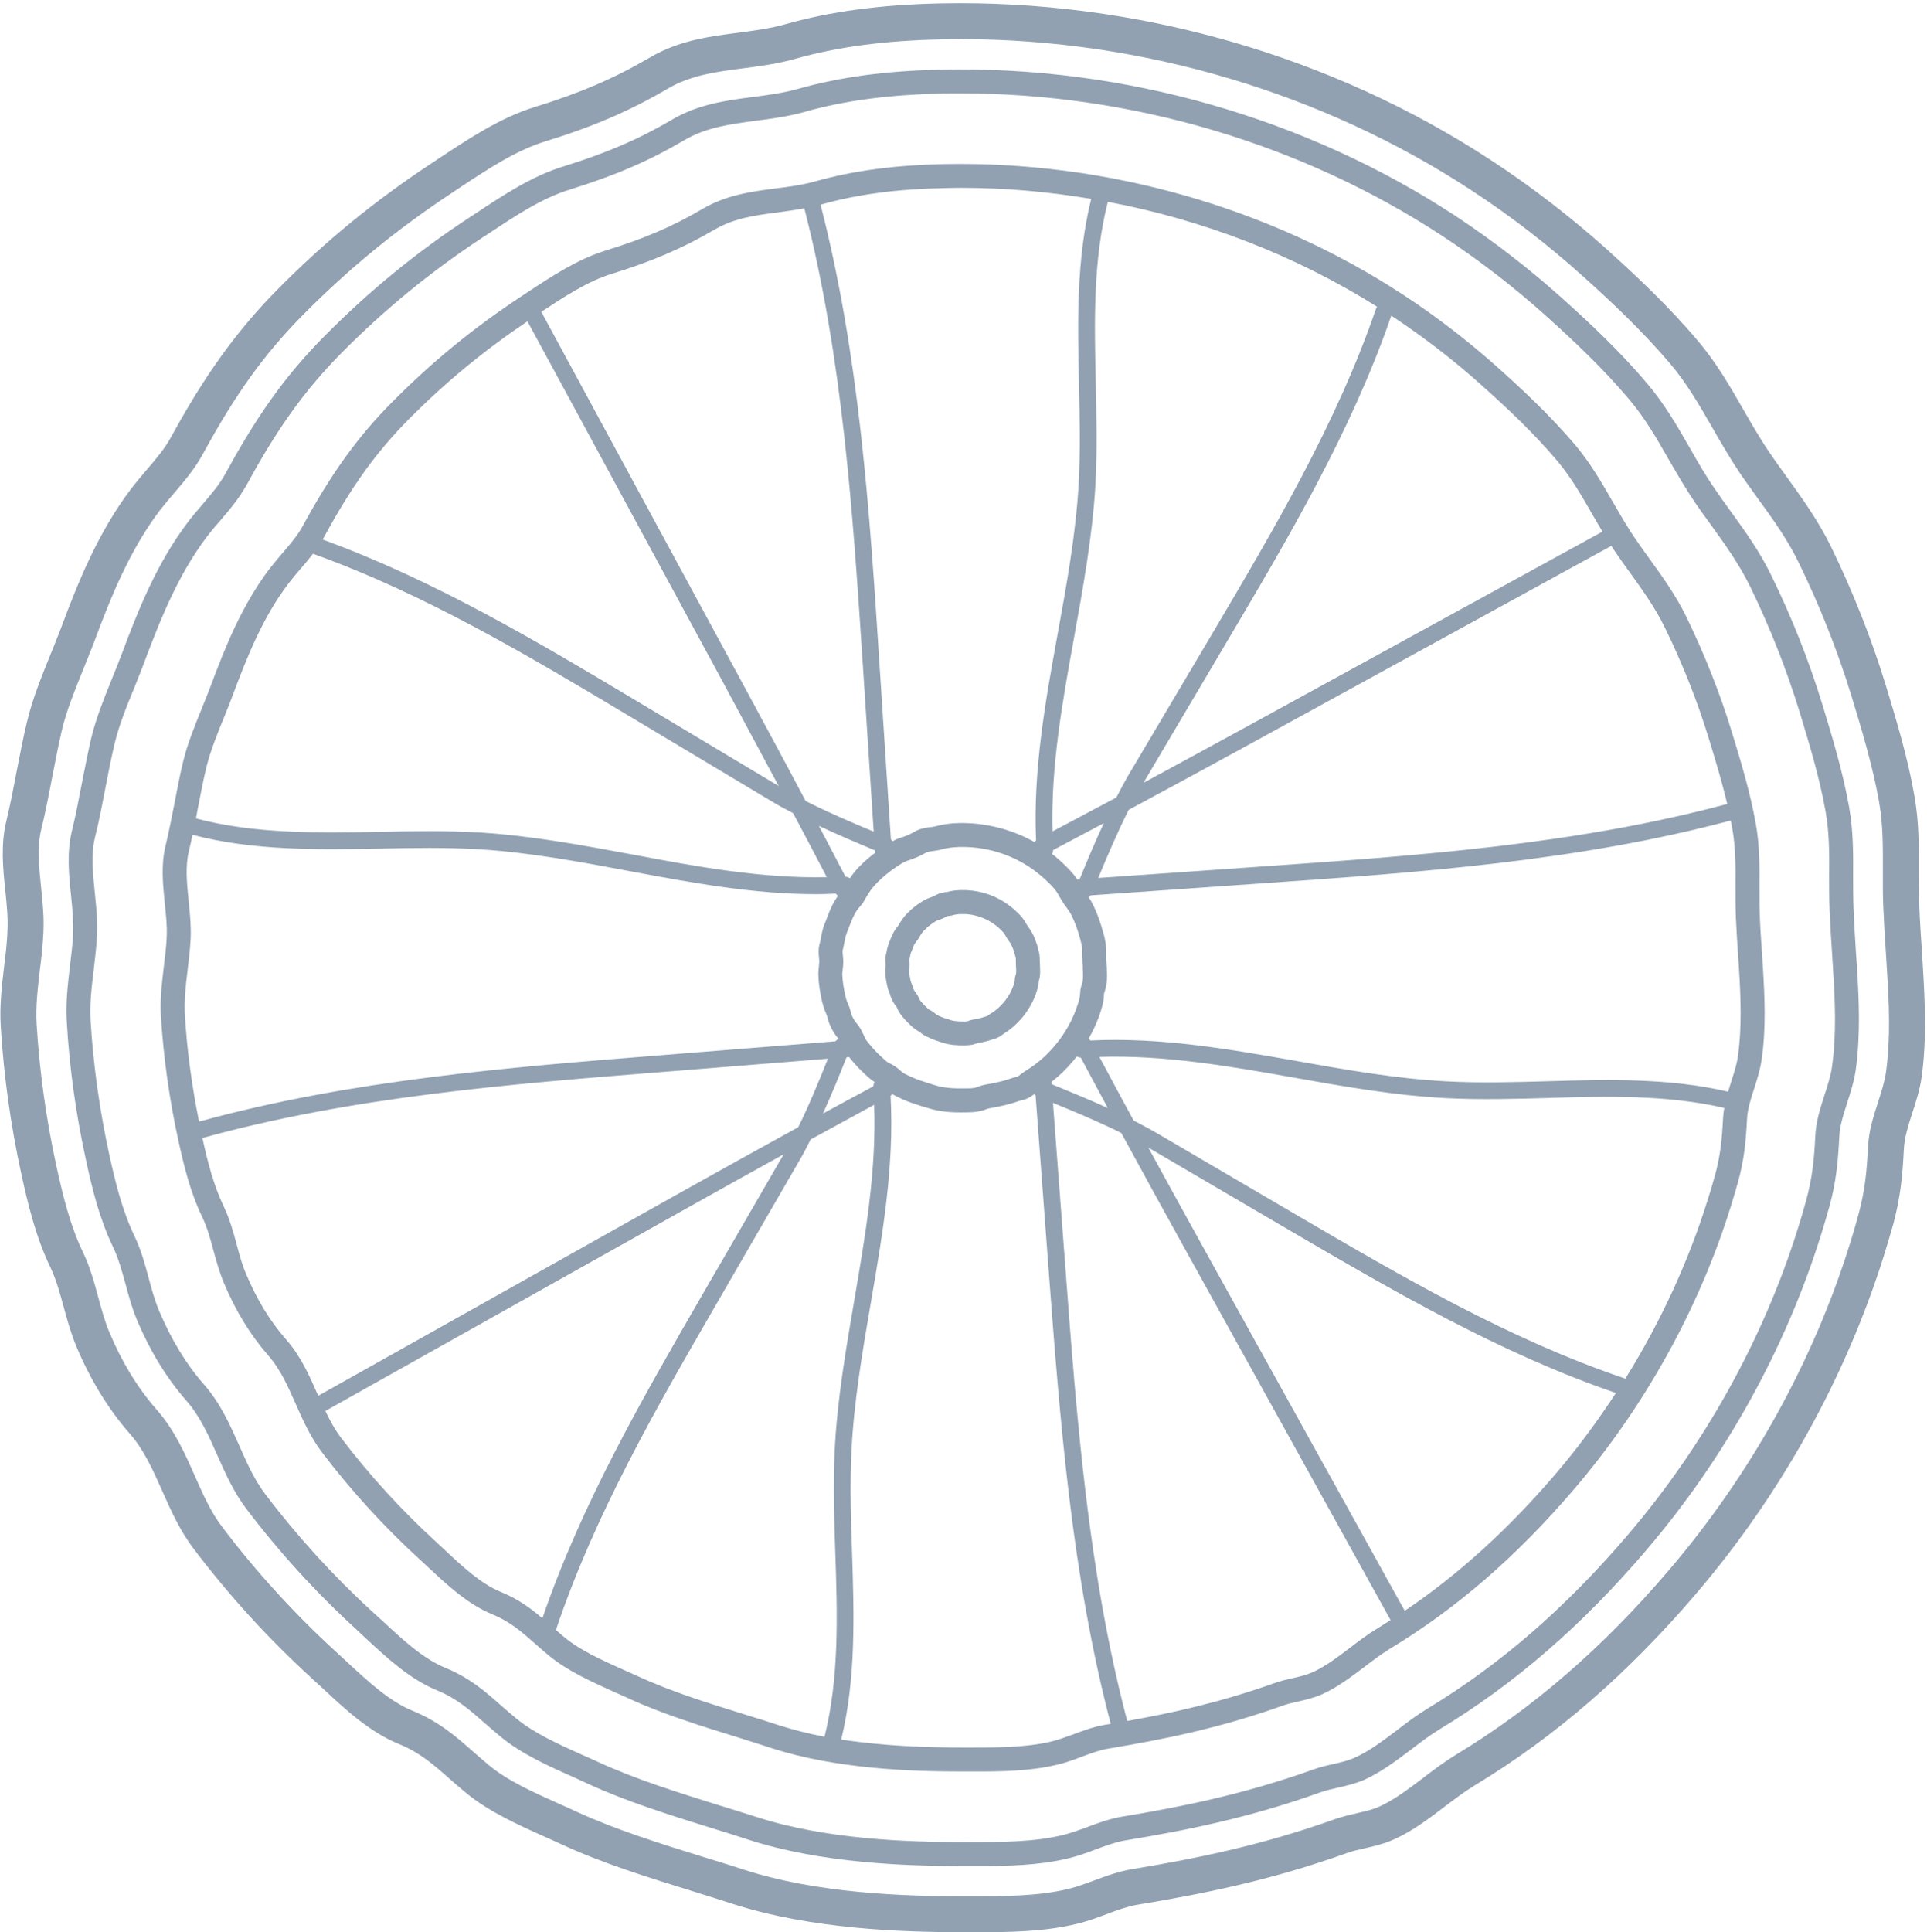
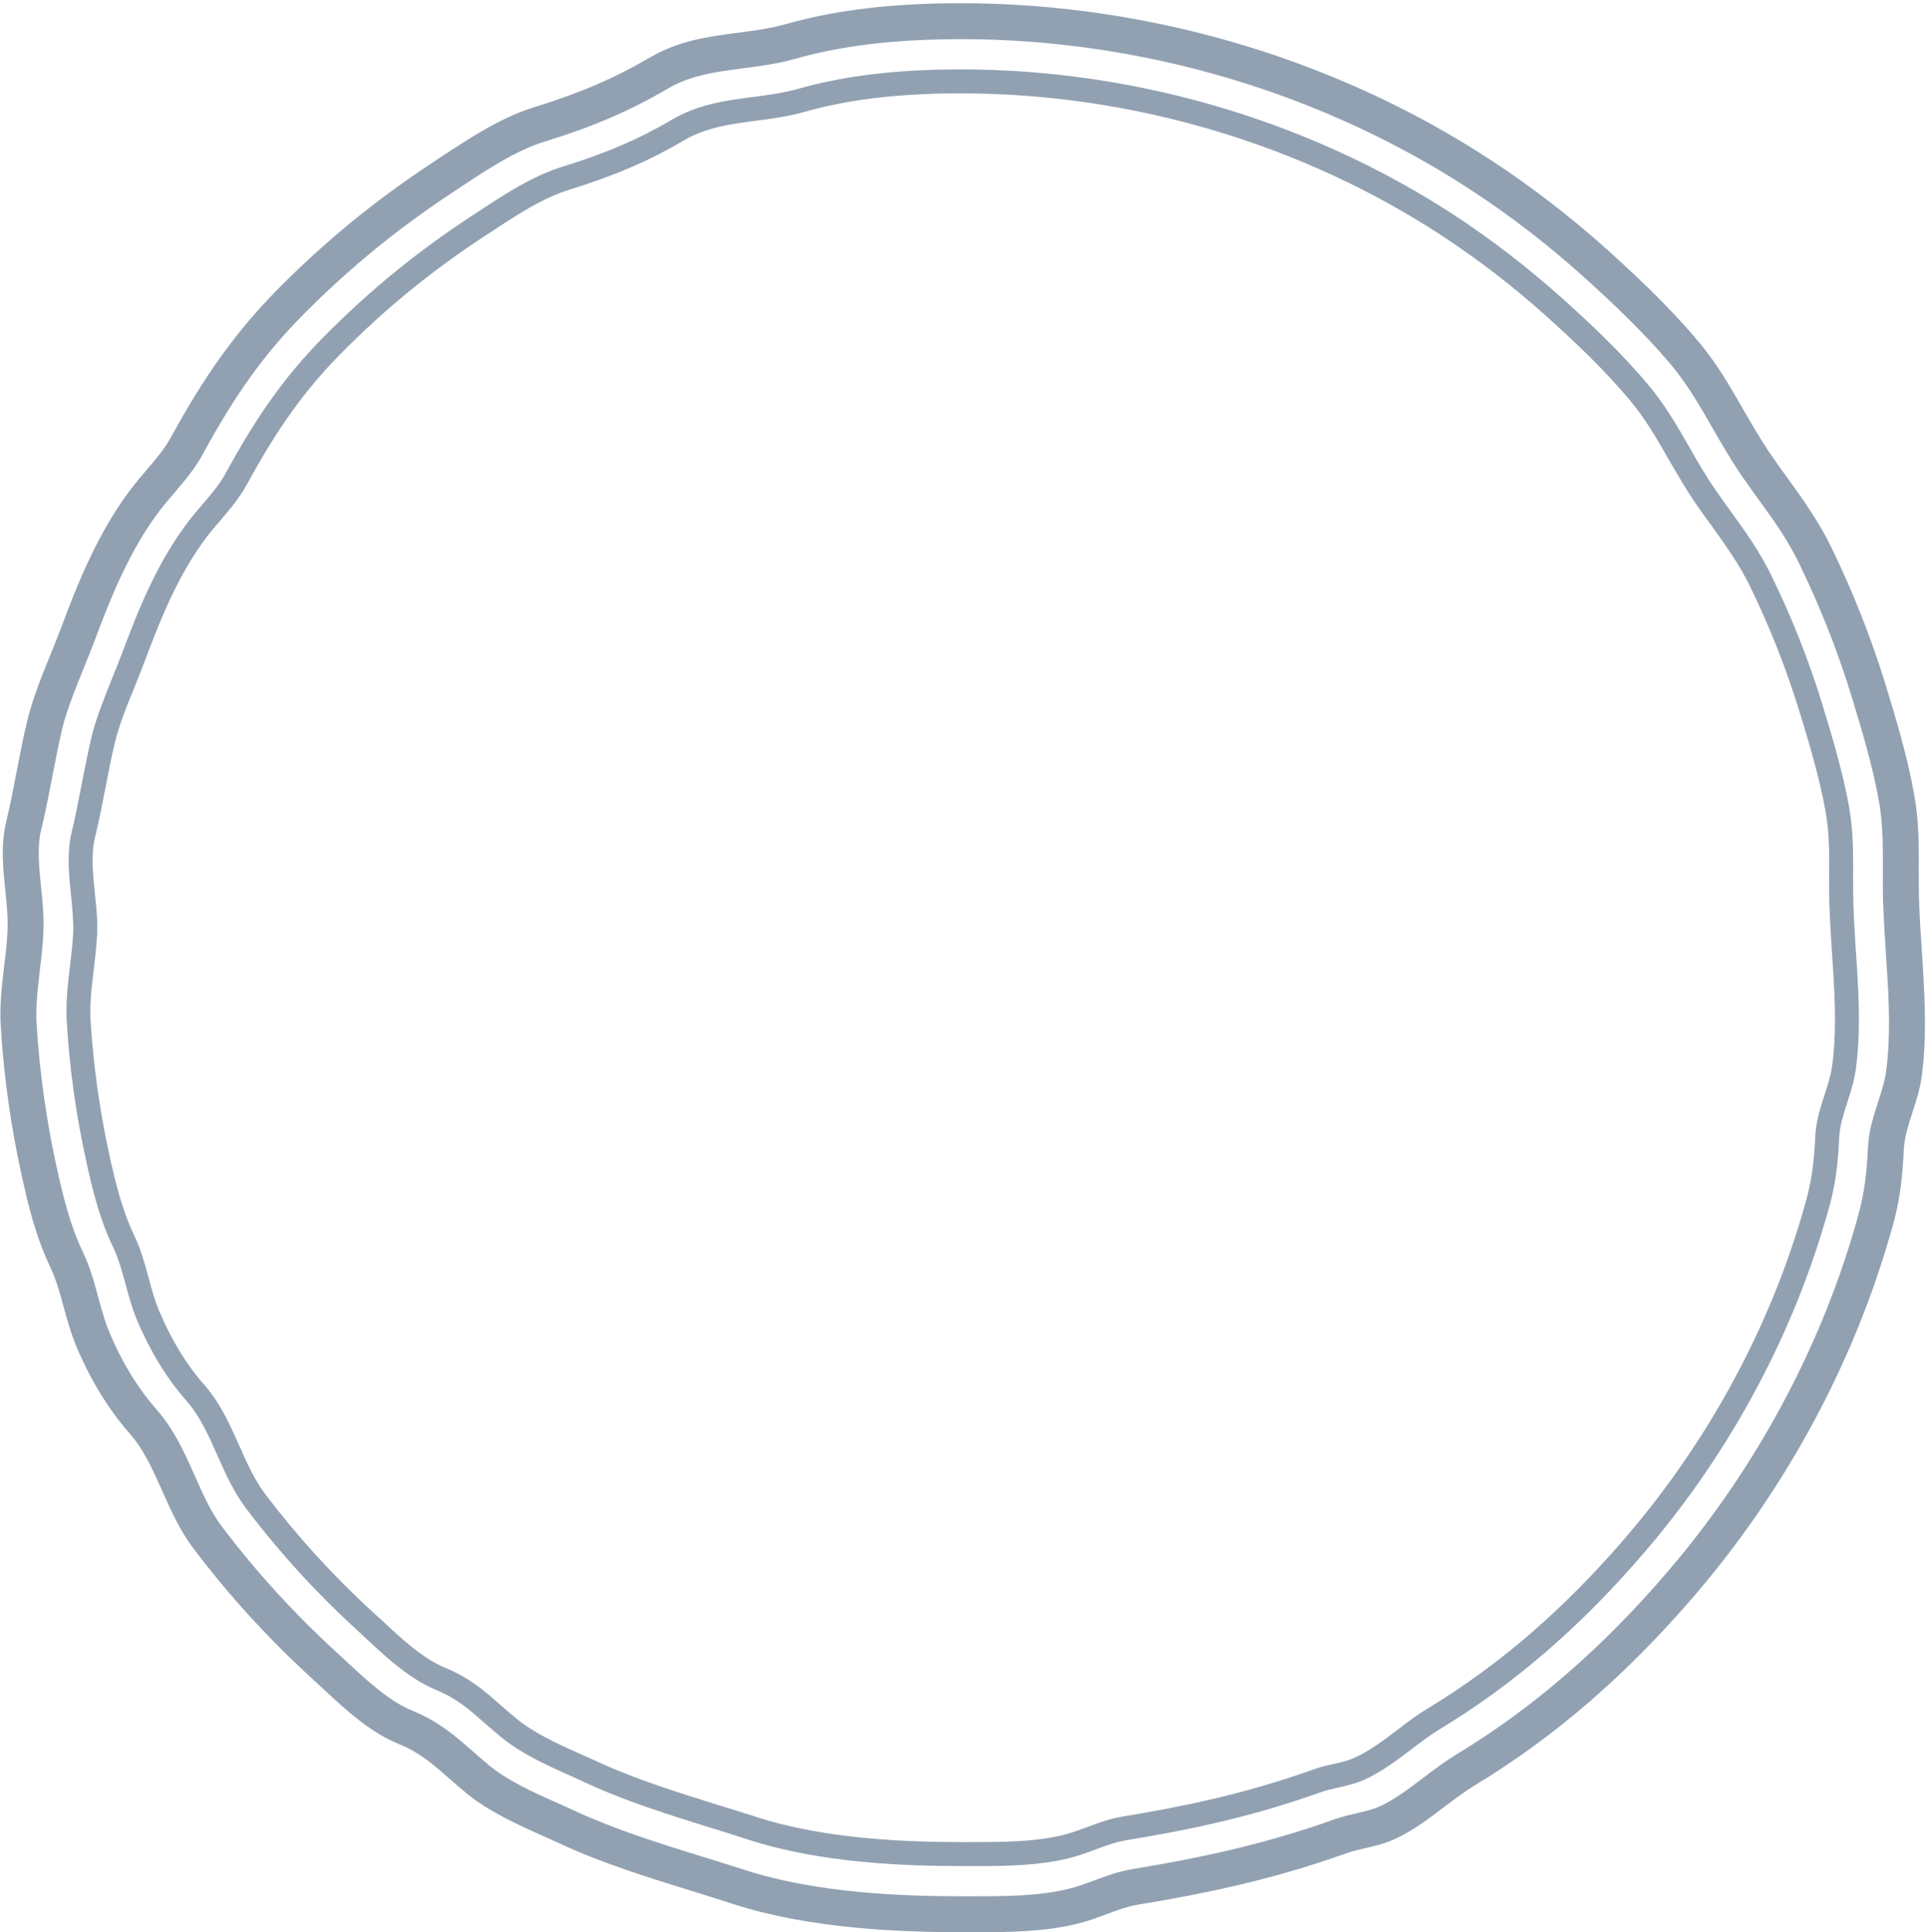
<svg xmlns="http://www.w3.org/2000/svg" fill="#91a1b2" height="120.2" preserveAspectRatio="xMidYMid meet" version="1" viewBox="4.1 3.8 119.9 120.2" width="119.9" zoomAndPan="magnify">
  <g id="change1_1">
    <path d="M 121.445 70.52 C 121.742 68.406 121.641 66.18 121.504 64.086 L 121.438 63.027 C 121.379 62.117 121.32 61.191 121.281 60.246 C 121.242 59.465 121.254 58.695 121.254 57.949 C 121.258 56.48 121.266 55.094 121.016 53.672 C 120.617 51.422 119.918 49.125 119.301 47.098 C 118.441 44.293 117.34 41.516 116.035 38.832 C 115.312 37.348 114.434 36.125 113.492 34.836 C 113.137 34.336 112.77 33.828 112.402 33.301 C 111.758 32.344 111.195 31.367 110.652 30.422 C 109.84 29.008 109.07 27.672 108.035 26.441 C 106.285 24.379 104.301 22.52 102.586 20.98 C 100.426 19.039 98.105 17.242 95.691 15.664 C 86.398 9.566 75.148 6.234 63.895 6.234 C 63.484 6.234 63.082 6.242 62.672 6.25 C 59.121 6.324 56.238 6.711 53.586 7.457 C 52.453 7.777 51.355 7.918 50.289 8.055 C 48.645 8.27 47.086 8.473 45.652 9.312 C 43.312 10.684 41.023 11.676 37.996 12.605 C 36.211 13.16 34.457 14.312 32.766 15.434 L 32.297 15.746 C 28.824 18.035 25.84 20.473 22.934 23.406 C 20.547 25.824 18.742 28.328 16.719 32.055 C 16.203 32.992 15.57 33.73 14.949 34.457 C 14.652 34.805 14.34 35.172 14.039 35.559 C 12.168 38.027 10.984 40.969 9.941 43.781 C 9.73 44.332 9.5 44.891 9.27 45.465 C 8.77 46.703 8.25 47.984 7.965 49.16 C 7.734 50.137 7.543 51.16 7.348 52.145 C 7.145 53.211 6.93 54.312 6.668 55.395 C 6.398 56.48 6.527 57.703 6.656 59 C 6.75 59.91 6.848 60.848 6.801 61.797 C 6.766 62.602 6.676 63.398 6.578 64.16 C 6.445 65.324 6.312 66.418 6.379 67.527 C 6.562 70.488 6.977 73.453 7.613 76.359 C 8.004 78.129 8.445 80 9.258 81.691 C 9.711 82.629 9.969 83.594 10.219 84.523 C 10.426 85.277 10.617 85.992 10.902 86.672 C 11.684 88.543 12.676 90.16 13.848 91.492 C 14.965 92.77 15.605 94.215 16.223 95.613 C 16.738 96.777 17.223 97.875 17.953 98.828 C 20.055 101.602 22.434 104.203 25.008 106.559 C 25.23 106.758 25.453 106.969 25.676 107.176 C 26.973 108.375 28.309 109.629 29.754 110.219 C 31.402 110.895 32.438 111.797 33.527 112.758 C 33.84 113.027 34.16 113.316 34.516 113.609 C 35.68 114.578 37.312 115.309 38.879 116.008 C 39.234 116.164 39.586 116.32 39.922 116.48 C 42.383 117.617 45.141 118.477 47.809 119.305 C 48.672 119.57 49.535 119.832 50.379 120.109 C 54.941 121.594 60.359 121.766 64.035 121.766 L 64.473 121.766 C 66.531 121.766 68.672 121.77 70.574 121.309 C 71.094 121.184 71.609 120.996 72.16 120.789 C 72.906 120.512 73.68 120.223 74.551 120.078 C 78.355 119.445 82.516 118.633 87.145 116.973 C 87.613 116.809 88.074 116.703 88.527 116.598 C 89.027 116.484 89.496 116.375 89.902 116.195 C 90.84 115.777 91.719 115.105 92.645 114.406 C 93.305 113.898 93.992 113.387 94.715 112.945 C 99.492 110.055 103.816 106.312 107.934 101.488 C 113.016 95.539 116.914 88.52 119.203 81.176 C 119.391 80.582 119.566 79.977 119.73 79.371 C 120.125 77.934 120.254 76.703 120.328 75.176 C 120.371 74.156 120.672 73.246 120.953 72.367 C 121.16 71.727 121.355 71.121 121.445 70.52 Z M 123.742 63.945 C 123.875 66.156 123.988 68.512 123.66 70.832 C 123.547 71.621 123.309 72.352 123.078 73.051 C 122.832 73.828 122.594 74.566 122.559 75.281 C 122.48 76.957 122.34 78.328 121.895 79.969 C 121.715 80.594 121.535 81.223 121.34 81.84 C 118.957 89.473 114.906 96.77 109.633 102.941 C 105.359 107.945 100.855 111.844 95.879 114.855 C 95.254 115.234 94.641 115.695 94 116.18 C 93.008 116.934 91.988 117.715 90.809 118.238 C 90.207 118.508 89.602 118.648 89.02 118.781 C 88.617 118.871 88.238 118.953 87.895 119.082 C 83.102 120.801 78.824 121.637 74.918 122.285 C 74.262 122.391 73.621 122.629 72.941 122.883 C 72.352 123.105 71.75 123.328 71.094 123.484 C 69.09 123.969 66.984 124 64.938 124 C 64.781 124 64.633 124 64.473 124 L 64.035 124 C 60.211 124 54.555 123.812 49.695 122.242 C 48.852 121.965 48 121.703 47.152 121.438 C 44.406 120.586 41.578 119.715 38.98 118.508 C 38.656 118.355 38.312 118.207 37.969 118.051 C 36.336 117.32 34.496 116.492 33.094 115.332 C 32.715 115.023 32.379 114.727 32.051 114.438 C 31.023 113.535 30.211 112.82 28.906 112.289 C 27.078 111.543 25.527 110.09 24.156 108.809 C 23.934 108.605 23.715 108.398 23.5 108.207 C 20.824 105.762 18.355 103.062 16.172 100.176 C 15.285 99.016 14.727 97.746 14.184 96.523 C 13.602 95.219 13.055 93.984 12.16 92.969 C 10.836 91.457 9.719 89.629 8.844 87.543 C 8.504 86.723 8.281 85.902 8.062 85.105 C 7.824 84.234 7.602 83.414 7.242 82.652 C 6.324 80.746 5.844 78.73 5.43 76.84 C 4.77 73.828 4.336 70.734 4.148 67.664 C 4.066 66.359 4.219 65.105 4.359 63.898 C 4.457 63.137 4.539 62.422 4.566 61.691 C 4.605 60.918 4.523 60.098 4.434 59.223 C 4.281 57.801 4.137 56.324 4.5 54.855 C 4.746 53.836 4.953 52.762 5.148 51.727 C 5.352 50.711 5.543 49.66 5.797 48.641 C 6.117 47.297 6.668 45.934 7.199 44.621 C 7.422 44.07 7.645 43.527 7.848 42.996 C 8.949 40.031 10.203 36.914 12.262 34.203 C 12.586 33.777 12.922 33.391 13.25 33 C 13.816 32.34 14.352 31.711 14.75 30.98 C 16.859 27.113 18.836 24.379 21.34 21.836 C 24.363 18.777 27.457 16.254 31.074 13.875 L 31.535 13.57 C 33.273 12.422 35.246 11.117 37.336 10.469 C 40.191 9.59 42.336 8.664 44.527 7.383 C 46.348 6.316 48.203 6.07 50 5.84 C 51.027 5.703 52.004 5.578 52.973 5.305 C 55.82 4.504 58.883 4.094 62.617 4.012 C 74.738 3.762 86.91 7.227 96.914 13.793 C 99.426 15.441 101.836 17.297 104.086 19.316 C 105.852 20.91 107.91 22.828 109.742 25.004 C 110.914 26.383 111.762 27.871 112.59 29.312 C 113.137 30.258 113.648 31.152 114.254 32.031 C 114.602 32.547 114.961 33.039 115.312 33.523 C 116.258 34.836 117.242 36.199 118.047 37.848 C 119.402 40.633 120.543 43.527 121.438 46.441 C 122.07 48.527 122.797 50.898 123.211 53.285 C 123.504 54.902 123.496 56.461 123.488 57.965 C 123.488 58.68 123.488 59.418 123.52 60.156 C 123.555 61.082 123.613 61.984 123.676 62.887 L 123.742 63.945" />
    <path d="M 118.09 70.145 C 118.375 68.141 118.277 66.039 118.152 64.062 L 118.09 63.086 C 118.031 62.223 117.98 61.355 117.941 60.469 C 117.91 59.746 117.91 59.039 117.91 58.34 C 117.922 56.953 117.93 55.641 117.688 54.277 C 117.309 52.145 116.652 49.988 116.07 48.082 C 115.258 45.441 114.23 42.828 113 40.297 C 112.309 38.891 111.473 37.727 110.594 36.504 C 110.258 36.043 109.914 35.574 109.578 35.082 C 108.977 34.195 108.453 33.285 107.945 32.414 C 107.18 31.07 106.457 29.812 105.465 28.641 C 103.816 26.68 101.945 24.938 100.336 23.488 C 98.301 21.656 96.117 19.973 93.844 18.48 C 85.094 12.742 74.5 9.609 63.902 9.609 C 63.512 9.609 63.133 9.609 62.746 9.617 C 59.406 9.691 56.676 10.051 54.164 10.758 C 53.129 11.051 52.109 11.184 51.125 11.312 C 49.551 11.52 48.059 11.715 46.668 12.523 C 44.496 13.809 42.367 14.719 39.562 15.59 C 37.844 16.117 36.18 17.215 34.578 18.281 L 34.152 18.555 C 30.871 20.719 28.07 23.008 25.328 25.777 C 23.074 28.059 21.375 30.422 19.461 33.941 C 18.988 34.789 18.41 35.477 17.844 36.141 C 17.551 36.477 17.262 36.809 16.977 37.184 C 15.195 39.531 14.086 42.312 13.094 44.957 C 12.902 45.473 12.691 45.992 12.477 46.531 C 11.996 47.699 11.508 48.906 11.238 50.035 C 11.016 50.949 10.836 51.914 10.656 52.836 C 10.465 53.828 10.27 54.855 10.016 55.871 C 9.754 56.938 9.875 58.105 10 59.344 C 10.09 60.195 10.18 61.066 10.145 61.922 C 10.105 62.668 10.016 63.398 9.934 64.113 C 9.801 65.219 9.672 66.254 9.738 67.32 C 9.91 70.105 10.305 72.902 10.902 75.641 C 11.27 77.316 11.695 79.082 12.469 80.699 C 12.879 81.551 13.117 82.438 13.348 83.293 C 13.539 84.016 13.727 84.695 14.004 85.352 C 14.75 87.125 15.688 88.676 16.805 89.941 C 17.82 91.105 18.414 92.441 18.988 93.73 C 19.473 94.832 19.938 95.875 20.637 96.793 C 22.629 99.41 24.863 101.863 27.285 104.078 C 27.488 104.262 27.695 104.457 27.914 104.648 C 29.145 105.797 30.41 106.98 31.82 107.559 C 33.316 108.176 34.266 109.004 35.262 109.883 C 35.551 110.145 35.867 110.41 36.203 110.688 C 37.328 111.625 38.863 112.312 40.359 112.984 C 40.691 113.125 41.012 113.273 41.324 113.414 C 43.648 114.488 46.242 115.293 48.746 116.078 C 49.559 116.32 50.355 116.578 51.156 116.828 C 55.465 118.23 60.57 118.395 64.035 118.395 L 64.445 118.395 C 66.398 118.395 68.41 118.395 70.223 117.961 C 70.727 117.836 71.219 117.656 71.742 117.465 C 72.434 117.203 73.145 116.941 73.934 116.809 C 77.504 116.219 81.418 115.449 85.77 113.895 C 86.195 113.734 86.621 113.641 87.031 113.547 C 87.516 113.438 87.969 113.332 88.371 113.152 C 89.289 112.746 90.125 112.109 91.012 111.441 C 91.621 110.969 92.258 110.492 92.918 110.09 C 97.422 107.371 101.492 103.844 105.367 99.305 C 110.152 93.699 113.828 87.09 115.98 80.176 C 116.16 79.609 116.324 79.043 116.48 78.477 C 116.859 77.098 116.98 75.93 117.047 74.484 C 117.094 73.566 117.359 72.73 117.621 71.926 C 117.816 71.316 118.012 70.734 118.09 70.145 Z M 119.641 63.965 C 119.77 66.023 119.863 68.207 119.566 70.352 C 119.465 71.07 119.246 71.738 119.039 72.391 C 118.801 73.133 118.566 73.836 118.539 74.551 C 118.465 76.102 118.336 77.367 117.922 78.875 C 117.758 79.457 117.586 80.035 117.406 80.617 C 115.191 87.723 111.422 94.52 106.5 100.273 C 102.52 104.934 98.332 108.562 93.695 111.363 C 93.09 111.73 92.516 112.164 91.914 112.625 C 90.996 113.316 90.055 114.035 88.984 114.52 C 88.445 114.758 87.895 114.883 87.367 115.004 C 86.977 115.094 86.613 115.172 86.277 115.293 C 81.805 116.895 77.816 117.68 74.172 118.281 C 73.531 118.387 72.914 118.617 72.266 118.855 C 71.727 119.059 71.168 119.266 70.574 119.406 C 68.723 119.855 66.777 119.887 64.879 119.887 C 64.734 119.887 64.586 119.887 64.445 119.887 L 64.035 119.887 C 60.473 119.887 55.211 119.715 50.691 118.254 C 49.91 117.992 49.105 117.746 48.305 117.5 C 45.75 116.703 43.109 115.883 40.695 114.773 C 40.391 114.629 40.07 114.488 39.75 114.34 C 38.234 113.668 36.531 112.902 35.246 111.836 C 34.898 111.551 34.586 111.27 34.277 111.008 C 33.293 110.145 32.52 109.457 31.254 108.938 C 29.598 108.258 28.16 106.922 26.891 105.746 C 26.684 105.551 26.48 105.355 26.281 105.172 C 23.789 102.898 21.496 100.387 19.453 97.695 C 18.648 96.637 18.125 95.465 17.625 94.332 C 17.074 93.09 16.551 91.91 15.688 90.926 C 14.465 89.531 13.438 87.848 12.625 85.926 C 12.312 85.18 12.109 84.418 11.91 83.68 C 11.684 82.855 11.469 82.07 11.117 81.34 C 10.277 79.582 9.828 77.719 9.449 75.961 C 8.832 73.148 8.426 70.273 8.258 67.41 C 8.18 66.219 8.316 65.055 8.449 63.934 C 8.531 63.25 8.621 62.543 8.652 61.855 C 8.68 61.102 8.602 60.328 8.52 59.5 C 8.383 58.188 8.25 56.832 8.57 55.512 C 8.809 54.543 9 53.531 9.188 52.555 C 9.375 51.613 9.562 50.637 9.785 49.684 C 10.082 48.453 10.598 47.188 11.09 45.965 C 11.297 45.449 11.508 44.934 11.695 44.438 C 12.723 41.684 13.887 38.785 15.793 36.281 C 16.09 35.887 16.406 35.52 16.711 35.164 C 17.246 34.535 17.762 33.941 18.148 33.227 C 20.141 29.574 21.906 27.113 24.27 24.727 C 27.086 21.887 29.965 19.523 33.332 17.312 L 33.758 17.035 C 35.367 15.969 37.199 14.754 39.125 14.164 C 41.816 13.328 43.848 12.461 45.914 11.242 C 47.57 10.273 49.277 10.051 50.93 9.836 C 51.863 9.715 52.824 9.59 53.758 9.328 C 56.395 8.582 59.242 8.203 62.715 8.129 C 74.008 7.891 85.34 11.125 94.664 17.234 C 96.996 18.773 99.238 20.504 101.336 22.387 C 102.98 23.863 104.898 25.652 106.605 27.68 C 107.68 28.945 108.477 30.332 109.242 31.668 C 109.727 32.523 110.234 33.406 110.809 34.23 C 111.137 34.715 111.473 35.18 111.801 35.633 C 112.727 36.914 113.598 38.113 114.336 39.645 C 115.602 42.238 116.668 44.934 117.496 47.648 C 118.09 49.594 118.762 51.801 119.156 54.023 C 119.418 55.504 119.41 56.953 119.402 58.344 C 119.402 59.023 119.402 59.711 119.434 60.41 C 119.465 61.281 119.523 62.141 119.574 62.98 L 119.641 63.965" />
-     <path d="M 43.82 47.469 L 52.547 52.695 C 51.488 50.711 50.371 48.633 49.18 46.418 L 36.918 23.789 C 34.195 25.621 31.82 27.574 29.508 29.906 C 27.504 31.941 25.98 34.043 24.277 37.184 C 24.246 37.242 24.203 37.301 24.172 37.363 C 31.148 39.902 37.59 43.742 43.82 47.469 Z M 47.762 84.41 L 52.859 75.609 C 50.895 76.695 48.828 77.844 46.637 79.074 L 24.344 91.574 C 24.625 92.164 24.93 92.73 25.328 93.254 C 27.094 95.578 29.09 97.762 31.254 99.738 C 31.438 99.91 31.625 100.082 31.812 100.258 C 32.906 101.281 34.031 102.332 35.277 102.84 C 36.359 103.285 37.125 103.852 37.848 104.473 C 40.285 97.359 44.082 90.777 47.762 84.41 Z M 43.492 56.965 C 47.434 57.711 51.504 58.457 55.543 58.367 C 54.875 57.086 54.18 55.758 53.449 54.387 C 53.012 54.156 52.57 53.926 52.16 53.68 L 43.281 48.363 C 37.023 44.621 30.551 40.754 23.574 38.25 C 23.328 38.57 23.074 38.867 22.82 39.16 C 22.57 39.457 22.309 39.762 22.055 40.09 C 20.465 42.176 19.473 44.66 18.594 47.016 C 18.422 47.477 18.238 47.945 18.043 48.418 C 17.617 49.461 17.18 50.539 16.941 51.539 C 16.738 52.359 16.582 53.219 16.418 54.043 C 16.383 54.27 16.328 54.492 16.293 54.715 C 19.953 55.684 23.863 55.617 27.645 55.551 C 29.738 55.504 31.902 55.469 34.02 55.594 C 37.207 55.797 40.398 56.391 43.492 56.965 Z M 55.613 69.66 L 45.301 70.488 C 35.816 71.242 26.012 72.023 16.695 74.594 C 17.008 76.027 17.379 77.516 18.035 78.883 C 18.402 79.656 18.617 80.445 18.828 81.215 C 18.996 81.855 19.16 82.461 19.406 83.039 C 20.07 84.621 20.906 86 21.898 87.125 C 22.816 88.168 23.344 89.367 23.855 90.531 C 23.871 90.562 23.887 90.59 23.902 90.629 L 46.121 78.164 C 48.852 76.637 51.387 75.227 53.766 73.922 C 54.449 72.539 55.051 71.07 55.613 69.66 Z M 56.238 59.531 C 56.184 59.492 56.148 59.441 56.102 59.391 C 55.695 59.41 55.285 59.426 54.875 59.426 C 50.961 59.426 47.078 58.703 43.297 57.996 C 40.242 57.422 37.082 56.832 33.957 56.637 C 31.879 56.512 29.738 56.547 27.668 56.594 C 23.828 56.66 19.863 56.727 16.078 55.734 C 16.008 56.078 15.934 56.414 15.852 56.75 C 15.621 57.695 15.727 58.734 15.836 59.836 C 15.918 60.59 15.992 61.371 15.965 62.148 C 15.934 62.816 15.852 63.473 15.777 64.113 C 15.656 65.09 15.547 66.023 15.605 66.961 C 15.738 69.176 16.047 71.391 16.484 73.574 C 25.879 70.988 35.703 70.203 45.215 69.445 L 56.082 68.578 C 56.133 68.512 56.195 68.461 56.27 68.422 C 56.051 68.168 55.863 67.871 55.723 67.527 C 55.664 67.395 55.629 67.254 55.59 67.109 C 55.566 67.031 55.543 66.949 55.508 66.871 C 55.352 66.543 55.277 66.211 55.211 65.926 C 55.113 65.477 55.043 65.008 55.023 64.547 C 55.008 64.316 55.031 64.105 55.051 63.922 C 55.059 63.832 55.074 63.742 55.074 63.652 C 55.082 63.562 55.066 63.48 55.059 63.391 C 55.039 63.16 55.008 62.887 55.082 62.578 C 55.121 62.445 55.145 62.305 55.172 62.168 C 55.203 62.012 55.23 61.855 55.27 61.707 C 55.32 61.477 55.41 61.262 55.492 61.066 L 55.574 60.848 C 55.73 60.434 55.926 59.957 56.238 59.531 Z M 58.445 71.375 C 58.445 71.277 58.469 71.188 58.52 71.113 C 58.324 70.988 58.152 70.844 58.012 70.711 L 57.922 70.629 C 57.566 70.301 57.238 69.945 56.93 69.555 L 56.773 69.57 C 56.328 70.703 55.836 71.898 55.305 73.074 C 56.379 72.492 57.422 71.918 58.445 71.375 Z M 58.461 55.535 L 57.789 45.211 C 57.168 35.789 56.535 26.047 54.145 16.758 C 53.586 16.863 53.039 16.938 52.504 17.012 C 51.109 17.191 49.789 17.363 48.559 18.086 C 46.605 19.227 44.707 20.047 42.188 20.828 C 40.672 21.289 39.207 22.262 37.781 23.199 L 50.094 45.926 C 51.578 48.668 52.953 51.219 54.227 53.629 C 55.598 54.328 57.066 54.953 58.461 55.535 Z M 57.266 84.613 C 57.945 80.656 58.641 76.57 58.488 72.531 C 57.215 73.223 55.902 73.938 54.539 74.684 C 54.316 75.133 54.09 75.57 53.844 75.988 L 48.664 84.941 C 44.938 91.383 41.094 98.039 38.691 105.203 C 38.863 105.352 39.027 105.492 39.215 105.648 C 40.211 106.477 41.582 107.086 42.91 107.684 C 43.207 107.816 43.5 107.945 43.777 108.07 C 45.848 109.031 48.156 109.746 50.395 110.441 C 51.117 110.664 51.84 110.887 52.547 111.121 C 53.473 111.418 54.434 111.656 55.402 111.844 C 56.32 108.16 56.203 104.254 56.074 100.477 C 56 98.379 55.934 96.219 56.031 94.094 C 56.184 90.906 56.738 87.707 57.266 84.613 Z M 58.539 56.863 L 58.535 56.699 C 57.406 56.227 56.223 55.73 55.051 55.176 C 55.617 56.258 56.172 57.309 56.707 58.34 C 56.805 58.34 56.902 58.375 56.984 58.434 C 57.168 58.152 57.371 57.906 57.602 57.676 C 57.895 57.375 58.215 57.109 58.539 56.863 Z M 71.215 33.926 C 71.332 31.848 71.281 29.699 71.234 27.629 C 71.148 23.832 71.066 19.922 71.996 16.172 C 69.328 15.723 66.621 15.484 63.906 15.484 C 63.566 15.484 63.23 15.492 62.887 15.5 C 59.898 15.559 57.469 15.887 55.23 16.512 C 55.211 16.52 55.188 16.527 55.156 16.535 C 57.574 25.906 58.215 35.684 58.824 45.145 L 59.531 56.02 C 59.578 56.051 59.605 56.086 59.637 56.133 C 59.777 56.055 59.926 55.98 60.086 55.93 C 60.441 55.824 60.703 55.715 60.973 55.559 C 61.328 55.34 61.68 55.297 61.965 55.258 C 62.074 55.254 62.18 55.238 62.297 55.207 C 62.746 55.082 63.223 55.012 63.797 55 C 65.414 54.977 67.055 55.387 68.465 56.184 C 68.484 56.141 68.531 56.109 68.566 56.078 C 68.371 51.758 69.141 47.449 69.902 43.273 C 70.461 40.211 71.035 37.051 71.215 33.926 Z M 71.488 64.48 C 71.488 64.34 71.48 64.188 71.473 64.047 L 71.469 63.914 C 71.461 63.781 71.445 63.637 71.445 63.496 C 71.438 63.383 71.438 63.266 71.438 63.152 C 71.438 62.969 71.438 62.801 71.414 62.652 C 71.363 62.379 71.273 62.086 71.191 61.805 C 71.078 61.438 70.938 61.082 70.766 60.73 C 70.684 60.566 70.578 60.426 70.461 60.254 L 70.297 60.031 C 70.199 59.883 70.117 59.738 70.027 59.59 C 69.922 59.402 69.836 59.246 69.723 59.113 C 69.5 58.852 69.238 58.605 69.016 58.406 C 68.73 58.152 68.434 57.922 68.121 57.719 C 66.91 56.922 65.453 56.488 63.98 56.488 C 63.93 56.488 63.879 56.488 63.828 56.488 C 63.379 56.504 63.023 56.547 62.699 56.637 C 62.516 56.691 62.336 56.719 62.148 56.742 C 61.949 56.766 61.82 56.785 61.723 56.84 C 61.352 57.055 60.992 57.211 60.523 57.359 C 60.359 57.414 60.145 57.547 59.941 57.68 L 59.875 57.727 C 59.43 58.023 59.039 58.34 58.66 58.727 C 58.371 59.016 58.148 59.328 57.887 59.805 C 57.789 59.992 57.668 60.125 57.574 60.238 C 57.535 60.281 57.496 60.32 57.461 60.371 C 57.254 60.648 57.102 61.02 56.969 61.371 C 56.938 61.453 56.91 61.535 56.871 61.625 C 56.812 61.766 56.754 61.914 56.715 62.059 C 56.684 62.184 56.664 62.32 56.633 62.445 C 56.602 62.609 56.574 62.773 56.527 62.938 C 56.523 62.988 56.535 63.133 56.543 63.242 C 56.559 63.398 56.574 63.562 56.566 63.719 C 56.566 63.848 56.551 63.973 56.535 64.094 C 56.523 64.219 56.5 64.34 56.508 64.457 C 56.527 64.844 56.59 65.234 56.668 65.605 C 56.723 65.867 56.773 66.059 56.855 66.223 C 56.93 66.387 56.984 66.551 57.027 66.723 C 57.051 66.797 57.066 66.879 57.094 66.953 C 57.184 67.156 57.289 67.328 57.406 67.469 C 57.625 67.715 57.742 67.984 57.84 68.191 C 57.902 68.332 57.953 68.445 58.012 68.527 C 58.289 68.887 58.594 69.227 58.93 69.535 L 59.027 69.621 C 59.152 69.742 59.316 69.891 59.422 69.938 C 59.742 70.07 59.941 70.242 60.113 70.391 L 60.242 70.504 C 60.344 70.586 60.539 70.676 60.719 70.758 L 60.867 70.824 C 61.18 70.965 61.531 71.078 61.91 71.195 L 62.27 71.309 C 62.863 71.5 63.582 71.516 64.086 71.508 C 64.371 71.508 64.602 71.508 64.781 71.465 C 64.832 71.449 64.887 71.426 64.938 71.41 C 65.078 71.359 65.227 71.309 65.383 71.277 C 66.078 71.164 66.555 71.047 67.047 70.875 C 67.129 70.844 67.219 70.824 67.309 70.801 C 67.336 70.793 67.367 70.785 67.398 70.777 C 67.465 70.75 67.559 70.676 67.656 70.598 C 67.77 70.512 67.883 70.43 68 70.359 C 68.609 69.988 69.172 69.504 69.707 68.879 C 70.371 68.102 70.879 67.184 71.176 66.23 C 71.199 66.156 71.219 66.074 71.242 66 C 71.289 65.852 71.301 65.723 71.309 65.539 C 71.316 65.324 71.379 65.137 71.422 64.992 C 71.445 64.941 71.461 64.891 71.469 64.832 C 71.48 64.719 71.488 64.598 71.488 64.48 Z M 71.273 58.504 C 71.734 57.367 72.234 56.184 72.777 55.012 C 71.699 55.586 70.656 56.141 69.625 56.684 C 69.625 56.773 69.602 56.848 69.559 56.922 C 69.715 57.039 69.863 57.168 70.012 57.301 C 70.273 57.531 70.578 57.824 70.863 58.152 C 70.961 58.27 71.047 58.391 71.125 58.508 Z M 73.031 72.73 C 72.449 71.656 71.891 70.613 71.348 69.594 C 71.258 69.586 71.168 69.562 71.094 69.52 C 71.012 69.621 70.93 69.742 70.84 69.84 C 70.422 70.332 69.984 70.75 69.523 71.105 L 69.535 71.246 C 70.668 71.711 71.855 72.195 73.031 72.73 Z M 72.859 111.098 C 72.973 111.082 73.094 111.059 73.211 111.039 C 70.781 101.793 70.051 92.148 69.348 82.809 L 68.535 71.941 C 68.508 71.91 68.484 71.891 68.465 71.859 C 68.328 71.957 68.18 72.059 68 72.145 C 67.883 72.195 67.762 72.223 67.637 72.254 C 67.605 72.262 67.574 72.27 67.547 72.277 C 66.832 72.531 66.203 72.656 65.621 72.754 C 65.562 72.762 65.512 72.785 65.461 72.805 C 65.348 72.852 65.242 72.887 65.133 72.91 C 64.789 72.992 64.445 73 64.133 73 C 63.402 73.016 62.59 72.977 61.812 72.723 L 61.465 72.621 C 61.059 72.492 60.645 72.359 60.242 72.18 L 60.105 72.113 C 59.957 72.047 59.785 71.965 59.613 71.859 C 59.586 71.902 59.547 71.934 59.512 71.965 C 59.75 76.285 59.012 80.602 58.293 84.785 C 57.766 87.855 57.223 91.023 57.074 94.148 C 56.977 96.227 57.043 98.367 57.117 100.438 C 57.242 104.27 57.363 108.219 56.441 112.016 C 59.191 112.438 61.941 112.512 64.035 112.512 L 64.402 112.512 C 66.137 112.512 67.926 112.52 69.543 112.133 C 69.988 112.02 70.43 111.855 70.895 111.688 C 71.512 111.457 72.152 111.215 72.859 111.098 Z M 89.734 22.953 C 89.742 22.926 89.766 22.902 89.781 22.879 C 84.707 19.695 78.98 17.48 73.031 16.355 C 72.105 19.988 72.191 23.855 72.281 27.605 C 72.324 29.699 72.375 31.859 72.258 33.984 C 72.07 37.168 71.488 40.367 70.93 43.461 C 70.215 47.41 69.477 51.48 69.59 55.52 C 70.871 54.844 72.191 54.141 73.562 53.41 C 73.793 52.965 74.023 52.523 74.262 52.105 L 79.531 43.215 C 83.332 36.781 87.277 30.133 89.734 22.953 Z M 90.621 104.582 L 78.078 81.945 C 76.559 79.211 75.172 76.676 73.867 74.281 C 72.488 73.598 71.02 72.977 69.617 72.41 L 70.395 82.727 C 71.094 92.051 71.816 101.684 74.238 110.859 C 77.051 110.359 80.09 109.688 83.422 108.496 C 83.809 108.359 84.191 108.273 84.562 108.191 C 84.988 108.094 85.391 107.996 85.742 107.84 C 86.555 107.48 87.289 106.914 88.082 106.32 C 88.625 105.902 89.191 105.469 89.797 105.105 C 90.078 104.941 90.348 104.754 90.621 104.582 Z M 100.895 95.488 C 102.254 93.902 103.496 92.207 104.645 90.457 C 97.43 87.988 90.773 84.098 84.332 80.336 L 75.551 75.191 C 76.633 77.168 77.766 79.238 78.988 81.438 L 91.504 104.008 C 94.848 101.75 97.934 98.949 100.895 95.488 Z M 81.508 49.094 L 103.809 36.871 C 103.594 36.52 103.391 36.16 103.191 35.82 C 102.504 34.625 101.863 33.5 100.984 32.457 C 99.516 30.719 97.848 29.164 96.406 27.871 C 94.609 26.246 92.68 24.766 90.668 23.438 C 88.172 30.66 84.234 37.309 80.426 43.742 L 75.246 52.5 C 77.227 51.426 79.301 50.301 81.508 49.094 Z M 111.309 73.355 C 111.324 73.141 111.348 72.934 111.383 72.723 C 107.828 71.902 104.07 71.992 100.434 72.105 C 98.34 72.164 96.176 72.223 94.051 72.113 C 90.867 71.949 87.672 71.383 84.578 70.832 C 80.621 70.129 76.543 69.422 72.504 69.547 C 73.188 70.832 73.898 72.145 74.637 73.508 C 75.082 73.738 75.523 73.969 75.938 74.207 L 84.859 79.434 C 91.309 83.203 97.98 87.109 105.164 89.539 C 105.188 89.547 105.203 89.562 105.227 89.57 C 107.41 86.066 109.152 82.301 110.359 78.426 C 110.52 77.926 110.668 77.418 110.809 76.914 C 111.145 75.691 111.246 74.648 111.309 73.355 Z M 111.547 53.82 C 111.555 53.82 111.562 53.82 111.57 53.82 C 111.242 52.426 110.824 51.055 110.441 49.801 C 109.723 47.441 108.797 45.105 107.699 42.863 C 107.09 41.609 106.344 40.574 105.562 39.484 C 105.262 39.07 104.957 38.652 104.652 38.203 C 104.547 38.055 104.457 37.906 104.359 37.758 L 82.008 50.012 C 79.27 51.512 76.73 52.891 74.328 54.18 C 73.637 55.559 73.012 57.02 72.434 58.418 L 82.762 57.695 C 92.301 57.027 102.16 56.34 111.547 53.82 Z M 112.402 66.844 C 112.402 65.902 112.359 64.965 112.301 64.055 L 112.238 63.152 C 112.188 62.402 112.145 61.633 112.105 60.848 C 112.082 60.207 112.082 59.574 112.082 58.941 C 112.09 57.703 112.098 56.535 111.883 55.328 C 111.852 55.16 111.816 55.008 111.785 54.844 C 102.312 57.375 92.41 58.07 82.836 58.738 L 71.965 59.5 C 71.93 59.547 71.883 59.582 71.832 59.621 C 71.93 59.754 72.02 59.902 72.105 60.074 C 72.309 60.5 72.48 60.93 72.613 61.371 C 72.711 61.676 72.816 62.027 72.883 62.402 C 72.926 62.676 72.926 62.93 72.926 63.152 C 72.926 63.25 72.926 63.34 72.926 63.438 C 72.934 63.57 72.941 63.699 72.949 63.816 L 72.965 63.957 C 72.98 64.277 73.004 64.66 72.941 65.039 C 72.926 65.18 72.883 65.316 72.844 65.449 C 72.824 65.508 72.801 65.582 72.793 65.613 C 72.785 65.883 72.758 66.121 72.68 66.395 C 72.652 66.492 72.629 66.582 72.598 66.68 C 72.414 67.281 72.152 67.863 71.832 68.422 C 71.879 68.453 71.906 68.488 71.945 68.527 C 76.266 68.312 80.574 69.062 84.758 69.801 C 87.82 70.348 90.988 70.906 94.109 71.07 C 96.191 71.18 98.332 71.121 100.402 71.062 C 104.113 70.949 107.938 70.852 111.621 71.711 C 111.688 71.492 111.758 71.27 111.828 71.055 C 112 70.512 112.172 69.996 112.238 69.473 C 112.359 68.617 112.402 67.73 112.402 66.844 Z M 113.789 63.965 C 113.902 65.805 113.992 67.766 113.715 69.684 C 113.625 70.332 113.434 70.934 113.246 71.516 C 113.031 72.18 112.828 72.797 112.801 73.434 C 112.73 74.82 112.621 75.953 112.246 77.309 C 112.098 77.832 111.949 78.352 111.785 78.875 C 109.805 85.223 106.434 91.305 102.027 96.457 C 98.465 100.625 94.715 103.875 90.562 106.379 C 90.035 106.707 89.52 107.094 88.984 107.504 C 88.164 108.121 87.312 108.77 86.352 109.203 C 85.867 109.418 85.367 109.531 84.891 109.645 C 84.547 109.719 84.227 109.793 83.93 109.898 C 79.926 111.336 76.363 112.027 73.098 112.574 C 72.531 112.664 71.988 112.871 71.414 113.082 C 70.93 113.266 70.43 113.453 69.887 113.578 C 68.23 113.98 66.488 114.004 64.781 114.004 C 64.652 114.004 64.527 114.004 64.402 114.004 L 64.035 114.004 C 60.836 114.004 56.133 113.855 52.086 112.543 C 51.387 112.312 50.668 112.09 49.953 111.863 C 47.672 111.156 45.309 110.426 43.148 109.426 C 42.871 109.301 42.59 109.172 42.297 109.047 C 40.949 108.438 39.414 107.75 38.258 106.797 C 37.953 106.543 37.668 106.289 37.395 106.051 C 36.523 105.281 35.836 104.68 34.719 104.219 C 33.219 103.605 31.93 102.406 30.797 101.348 C 30.609 101.176 30.426 101.004 30.246 100.84 C 28.02 98.805 25.961 96.555 24.141 94.156 C 23.41 93.199 22.949 92.148 22.5 91.137 C 22.008 90.023 21.547 88.98 20.781 88.109 C 19.684 86.855 18.762 85.352 18.035 83.621 C 17.754 82.945 17.566 82.266 17.387 81.609 C 17.188 80.871 17 80.172 16.688 79.523 C 15.934 77.949 15.531 76.281 15.188 74.699 C 14.637 72.188 14.281 69.617 14.113 67.051 C 14.047 65.977 14.176 64.941 14.293 63.934 C 14.375 63.293 14.445 62.699 14.473 62.078 C 14.504 61.414 14.43 60.723 14.352 59.984 C 14.234 58.809 14.109 57.594 14.406 56.398 C 14.613 55.535 14.785 54.633 14.957 53.77 C 15.121 52.918 15.285 52.047 15.492 51.195 C 15.754 50.086 16.219 48.953 16.664 47.855 C 16.852 47.395 17.031 46.941 17.203 46.492 C 18.117 44.035 19.16 41.441 20.867 39.188 C 21.137 38.84 21.418 38.512 21.688 38.191 C 22.172 37.629 22.629 37.102 22.965 36.469 C 24.723 33.246 26.363 30.969 28.449 28.863 C 30.969 26.316 33.547 24.207 36.559 22.223 L 36.941 21.969 C 38.387 21.016 40.027 19.934 41.746 19.398 C 44.148 18.66 45.961 17.887 47.809 16.797 C 49.297 15.926 50.828 15.723 52.309 15.527 C 53.145 15.426 54.004 15.312 54.828 15.082 C 57.191 14.418 59.742 14.074 62.848 14.008 C 72.934 13.809 83.094 16.684 91.434 22.156 C 93.523 23.527 95.535 25.078 97.406 26.762 C 98.883 28.09 100.598 29.691 102.125 31.496 C 103.086 32.645 103.797 33.883 104.48 35.074 C 104.922 35.836 105.375 36.625 105.883 37.363 C 106.18 37.793 106.477 38.211 106.77 38.613 C 107.598 39.762 108.371 40.836 109.043 42.207 C 110.168 44.527 111.121 46.934 111.867 49.371 C 112.395 51.105 113 53.074 113.352 55.074 C 113.59 56.406 113.582 57.695 113.574 58.949 C 113.574 59.551 113.574 60.164 113.598 60.789 C 113.625 61.559 113.68 62.309 113.73 63.055 L 113.789 63.965" />
-     <path d="M 68.812 63.957 C 68.82 64.145 68.828 64.344 68.797 64.57 C 68.789 64.66 68.762 64.746 68.73 64.836 C 68.723 64.949 68.711 65.105 68.656 65.285 L 68.617 65.434 C 68.426 66.051 68.098 66.641 67.672 67.141 C 67.328 67.535 66.965 67.855 66.555 68.102 C 66.531 68.117 66.512 68.133 66.488 68.156 C 66.398 68.215 66.285 68.305 66.129 68.371 C 66.047 68.406 65.965 68.43 65.883 68.453 C 65.496 68.586 65.152 68.656 64.871 68.707 C 64.789 68.734 64.715 68.758 64.648 68.781 C 64.438 68.824 64.234 68.832 64.066 68.832 C 63.656 68.832 63.238 68.816 62.797 68.676 L 62.633 68.625 C 62.41 68.559 62.188 68.48 61.984 68.387 C 61.785 68.297 61.598 68.215 61.426 68.082 L 61.344 68.004 C 61.07 67.871 60.906 67.715 60.777 67.602 C 60.523 67.363 60.324 67.148 60.152 66.918 C 60.039 66.777 59.973 66.633 59.926 66.531 C 59.914 66.492 59.906 66.461 59.883 66.434 C 59.758 66.289 59.645 66.105 59.555 65.895 C 59.52 65.805 59.496 65.723 59.473 65.645 C 59.359 65.383 59.316 65.195 59.281 65.031 C 59.227 64.785 59.191 64.539 59.184 64.293 C 59.168 64.168 59.184 64.039 59.199 63.914 C 59.199 63.883 59.207 63.848 59.207 63.809 C 59.207 63.785 59.207 63.766 59.199 63.734 C 59.191 63.609 59.168 63.422 59.219 63.207 C 59.234 63.145 59.25 63.086 59.258 63.027 C 59.273 62.945 59.293 62.863 59.309 62.781 C 59.34 62.66 59.383 62.535 59.434 62.406 L 59.473 62.309 C 59.562 62.066 59.68 61.789 59.875 61.527 C 59.906 61.492 59.934 61.453 59.973 61.414 C 60.172 61.059 60.344 60.828 60.562 60.602 C 60.801 60.363 61.059 60.148 61.344 59.965 C 61.531 59.844 61.719 59.723 61.949 59.648 C 62.098 59.605 62.203 59.559 62.312 59.492 C 62.551 59.352 62.781 59.32 62.941 59.301 C 62.977 59.301 63.016 59.293 63.051 59.285 C 63.305 59.211 63.574 59.18 63.887 59.172 C 64.887 59.145 65.848 59.426 66.652 59.957 C 66.852 60.09 67.047 60.238 67.227 60.402 C 67.391 60.543 67.547 60.699 67.68 60.863 C 67.793 60.992 67.875 61.125 67.949 61.262 C 67.977 61.312 68.008 61.355 68.039 61.402 L 68.098 61.492 C 68.195 61.617 68.277 61.742 68.352 61.895 C 68.465 62.117 68.551 62.348 68.629 62.586 C 68.68 62.773 68.73 62.953 68.77 63.145 C 68.789 63.293 68.797 63.438 68.797 63.594 Z M 60.672 63.547 C 60.68 63.547 60.68 63.57 60.68 63.586 C 60.695 63.684 60.703 63.781 60.695 63.875 C 60.695 63.949 60.688 64.02 60.68 64.094 C 60.672 64.129 60.664 64.168 60.664 64.203 C 60.68 64.375 60.703 64.547 60.738 64.719 C 60.754 64.801 60.777 64.891 60.801 64.941 C 60.852 65.039 60.883 65.145 60.91 65.246 C 60.957 65.375 60.984 65.426 61.023 65.473 C 61.164 65.637 61.238 65.801 61.293 65.926 C 61.305 65.957 61.32 65.984 61.336 66.016 C 61.457 66.172 61.598 66.328 61.746 66.461 C 61.828 66.543 61.867 66.582 61.902 66.605 C 62.098 66.68 62.23 66.797 62.328 66.887 C 62.418 66.953 62.477 66.977 62.531 67 L 62.609 67.035 C 62.754 67.102 62.918 67.156 63.082 67.199 L 63.262 67.262 C 63.496 67.336 63.828 67.344 64.043 67.344 C 64.156 67.344 64.25 67.344 64.297 67.328 C 64.43 67.281 64.52 67.254 64.625 67.23 C 64.938 67.18 65.16 67.125 65.379 67.051 C 65.438 67.031 65.488 67.016 65.547 67 C 65.547 66.992 65.562 66.984 65.586 66.969 C 65.652 66.918 65.711 66.863 65.785 66.828 C 66.055 66.664 66.301 66.449 66.539 66.172 C 66.84 65.82 67.062 65.418 67.195 64.992 L 67.227 64.891 C 67.23 64.859 67.23 64.832 67.238 64.746 C 67.246 64.586 67.293 64.457 67.316 64.375 C 67.336 64.277 67.328 64.168 67.324 64.047 L 67.309 63.773 C 67.309 63.703 67.309 63.645 67.309 63.586 C 67.309 63.527 67.309 63.465 67.301 63.398 C 67.277 63.273 67.23 63.145 67.195 63.02 C 67.152 62.855 67.086 62.699 67.008 62.551 C 66.98 62.473 66.934 62.422 66.891 62.371 L 66.809 62.25 C 66.758 62.168 66.703 62.086 66.66 62.004 C 66.621 61.945 66.594 61.879 66.547 61.828 C 66.449 61.715 66.34 61.609 66.234 61.512 C 66.105 61.402 65.973 61.297 65.832 61.207 C 65.273 60.844 64.566 60.633 63.922 60.664 C 63.73 60.664 63.59 60.684 63.453 60.715 C 63.348 60.754 63.238 60.77 63.133 60.781 C 63.094 60.781 63.066 60.789 63.027 60.797 C 62.855 60.902 62.648 60.992 62.395 61.074 C 62.355 61.082 62.262 61.148 62.203 61.184 C 61.965 61.344 61.789 61.484 61.629 61.656 C 61.5 61.773 61.41 61.902 61.305 62.102 C 61.23 62.227 61.156 62.32 61.105 62.387 C 60.984 62.527 60.926 62.684 60.875 62.832 L 60.824 62.969 C 60.801 63.02 60.77 63.07 60.762 63.121 C 60.746 63.184 60.73 63.242 60.727 63.301 C 60.703 63.383 60.688 63.465 60.672 63.547" />
  </g>
</svg>